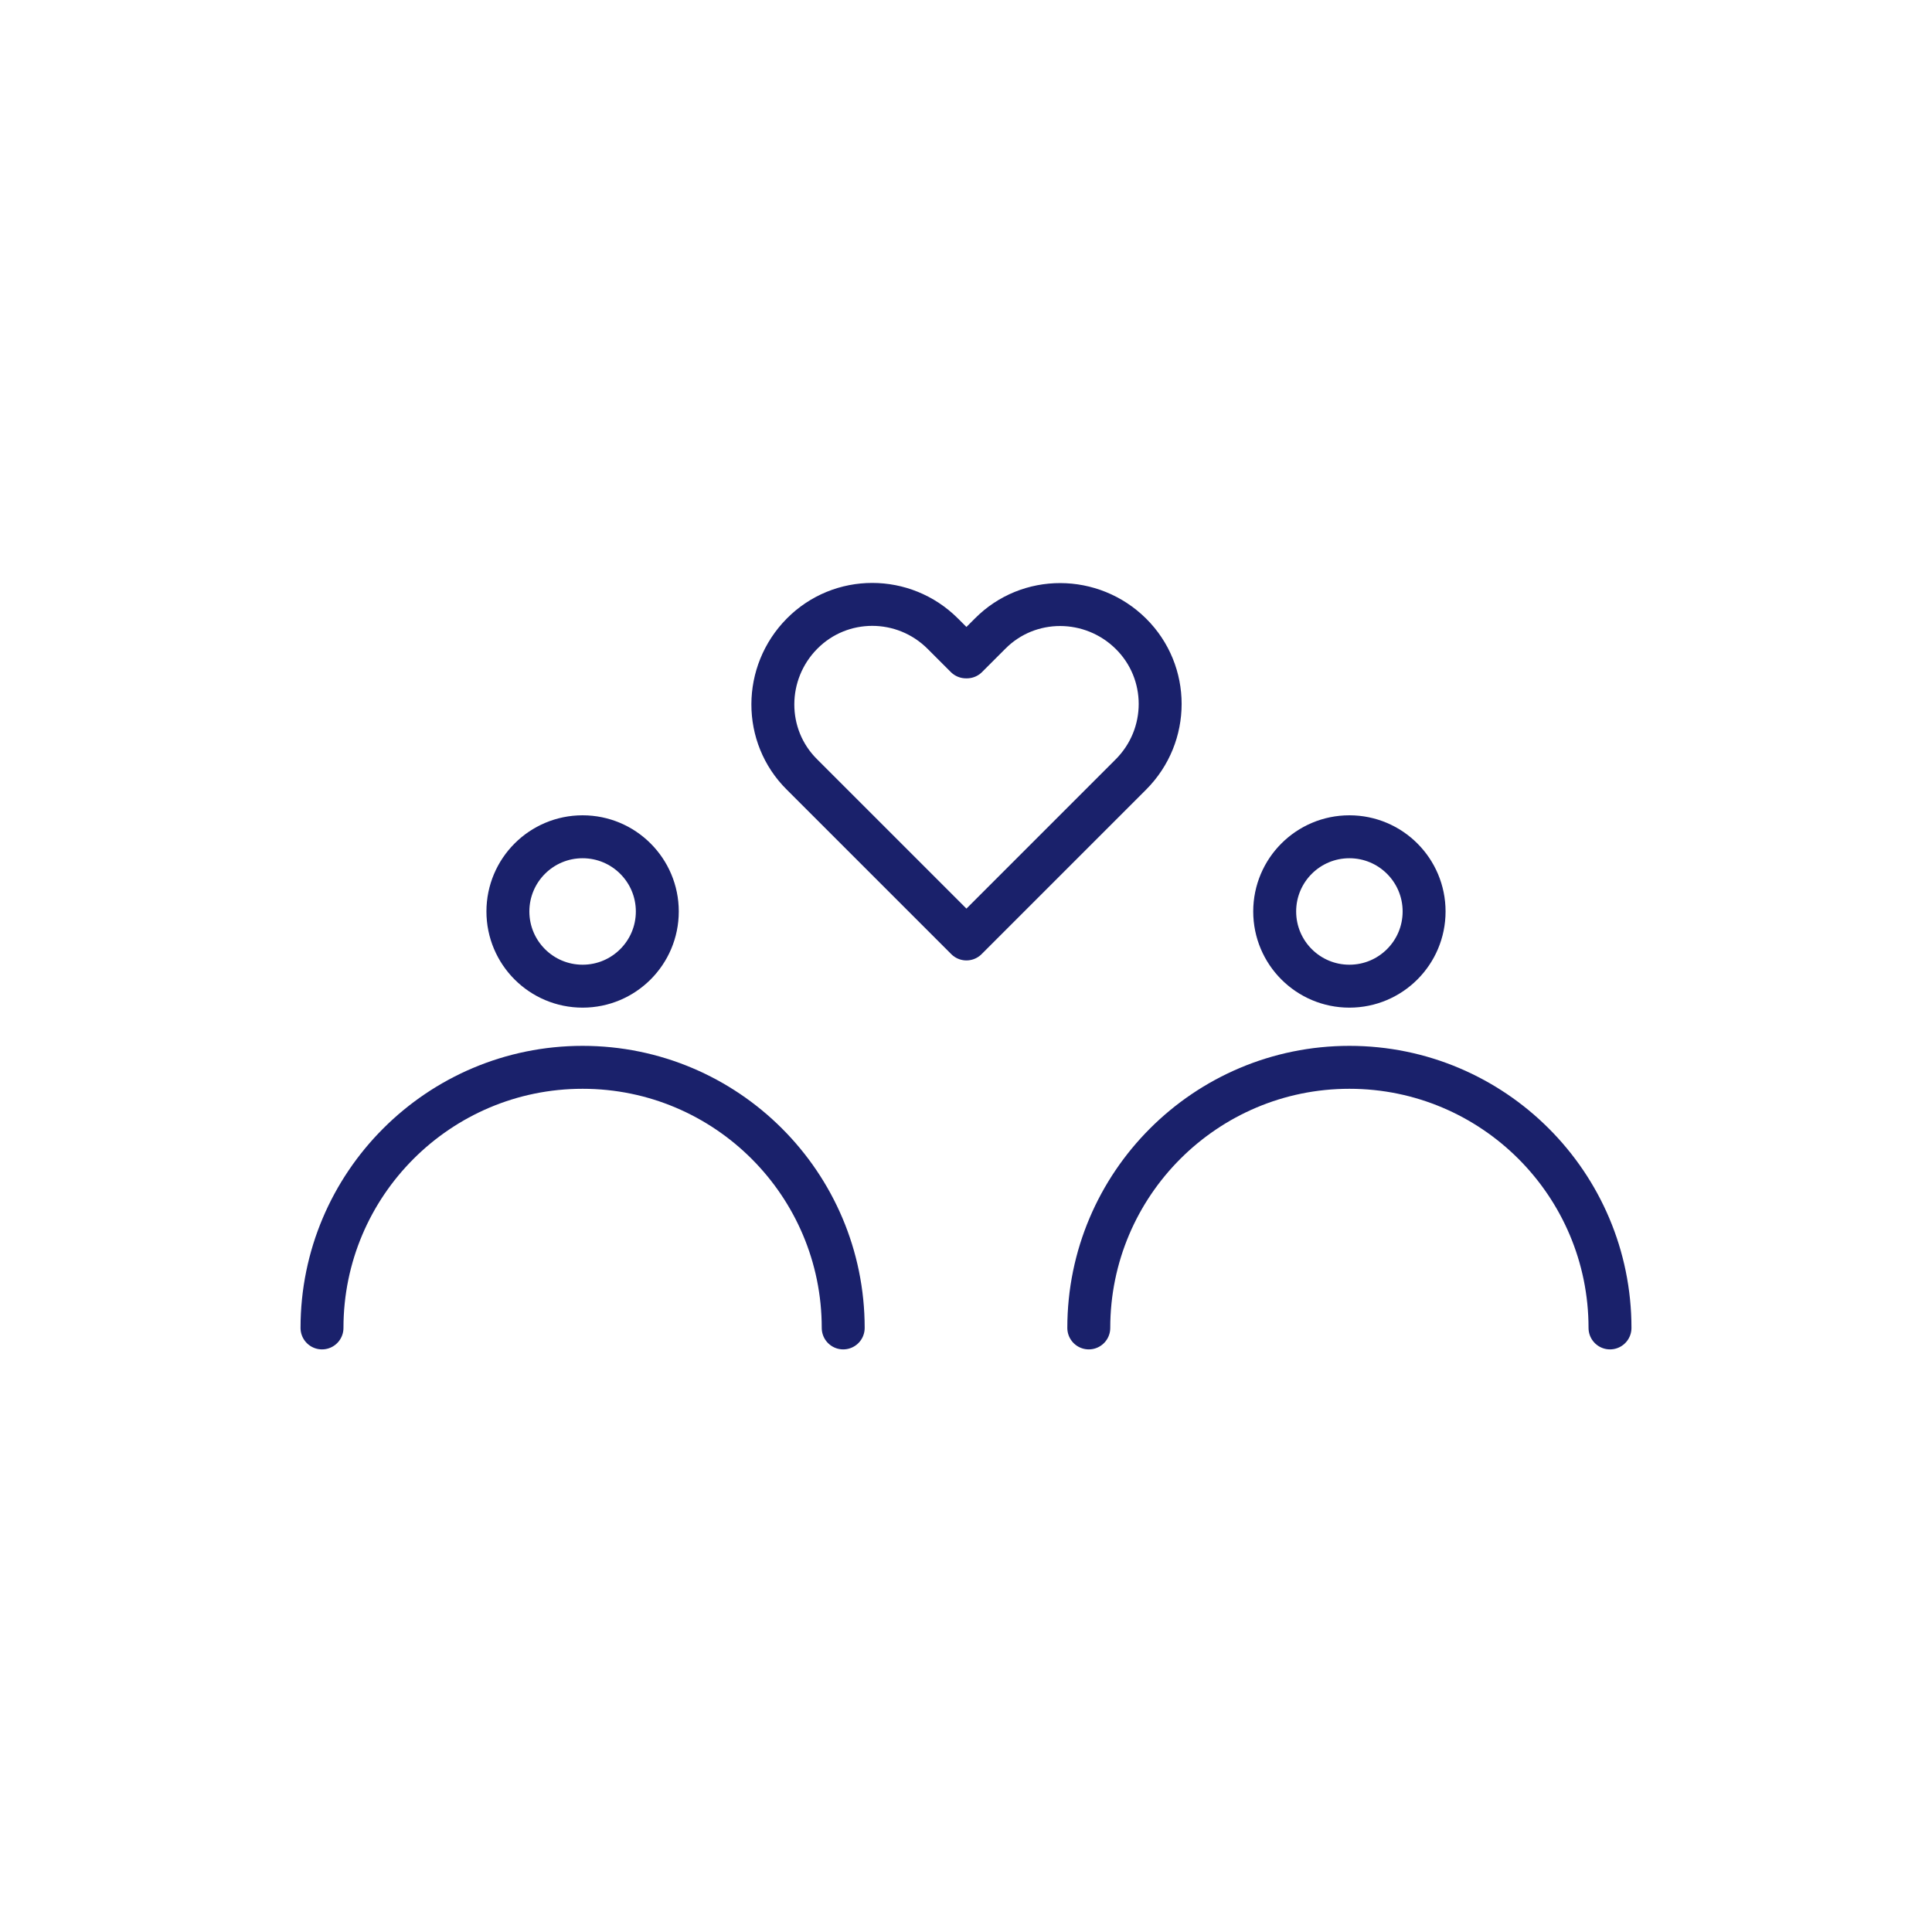
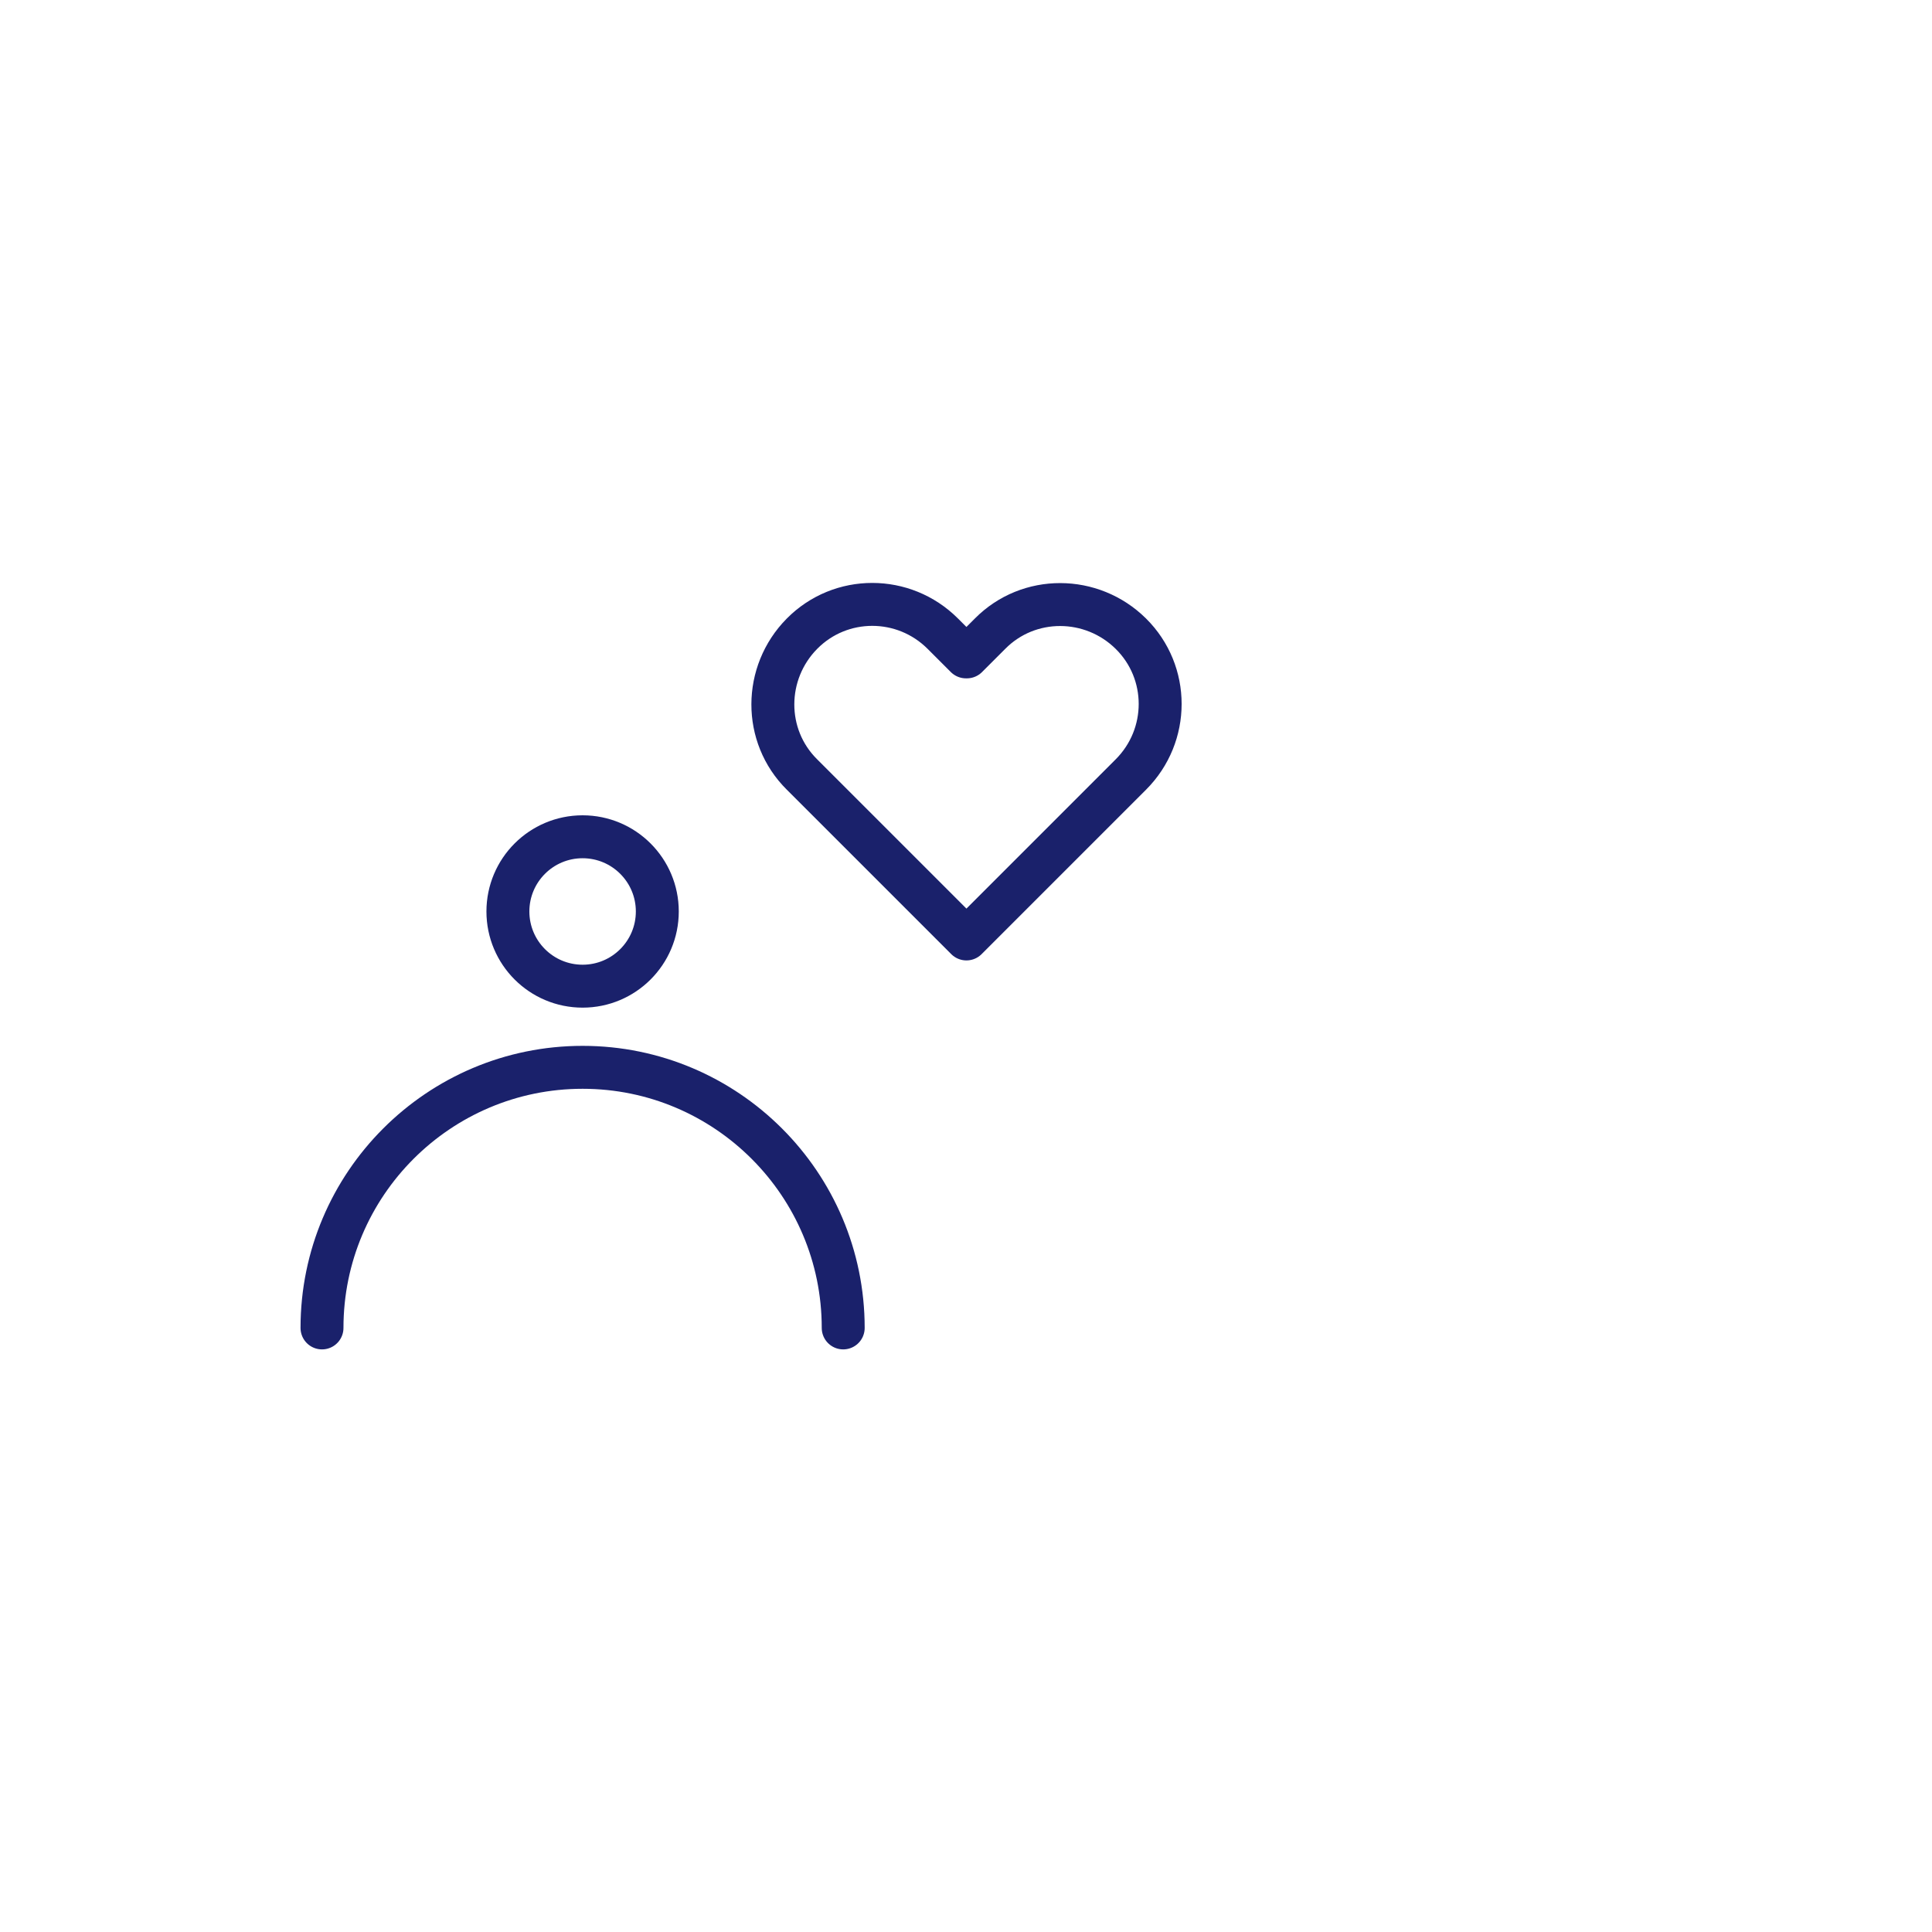
<svg xmlns="http://www.w3.org/2000/svg" id="Icons" viewBox="0 0 45 45">
  <defs>
    <style>.cls-1{fill:none;stroke:#1a216b;stroke-linecap:round;stroke-linejoin:round;}</style>
  </defs>
  <circle class="cls-1" cx="13.57" cy="21.23" r="1.74" />
  <path class="cls-1" d="m19.64,30.93c0-3.35-2.72-6.07-6.07-6.07s-6.07,2.72-6.07,6.07" />
-   <circle class="cls-1" cx="31.43" cy="21.23" r="1.74" />
-   <path class="cls-1" d="m37.5,30.93c0-3.35-2.72-6.07-6.07-6.07s-6.07,2.72-6.07,6.07" />
  <path class="cls-1" d="m22.5,15.3l-.54-.54c-.91-.91-2.38-.91-3.28,0s-.91,2.38,0,3.28l3.83,3.83,3.83-3.83c.91-.91.91-2.38,0-3.28s-2.38-.91-3.28,0l-.54.54Z" />
</svg>